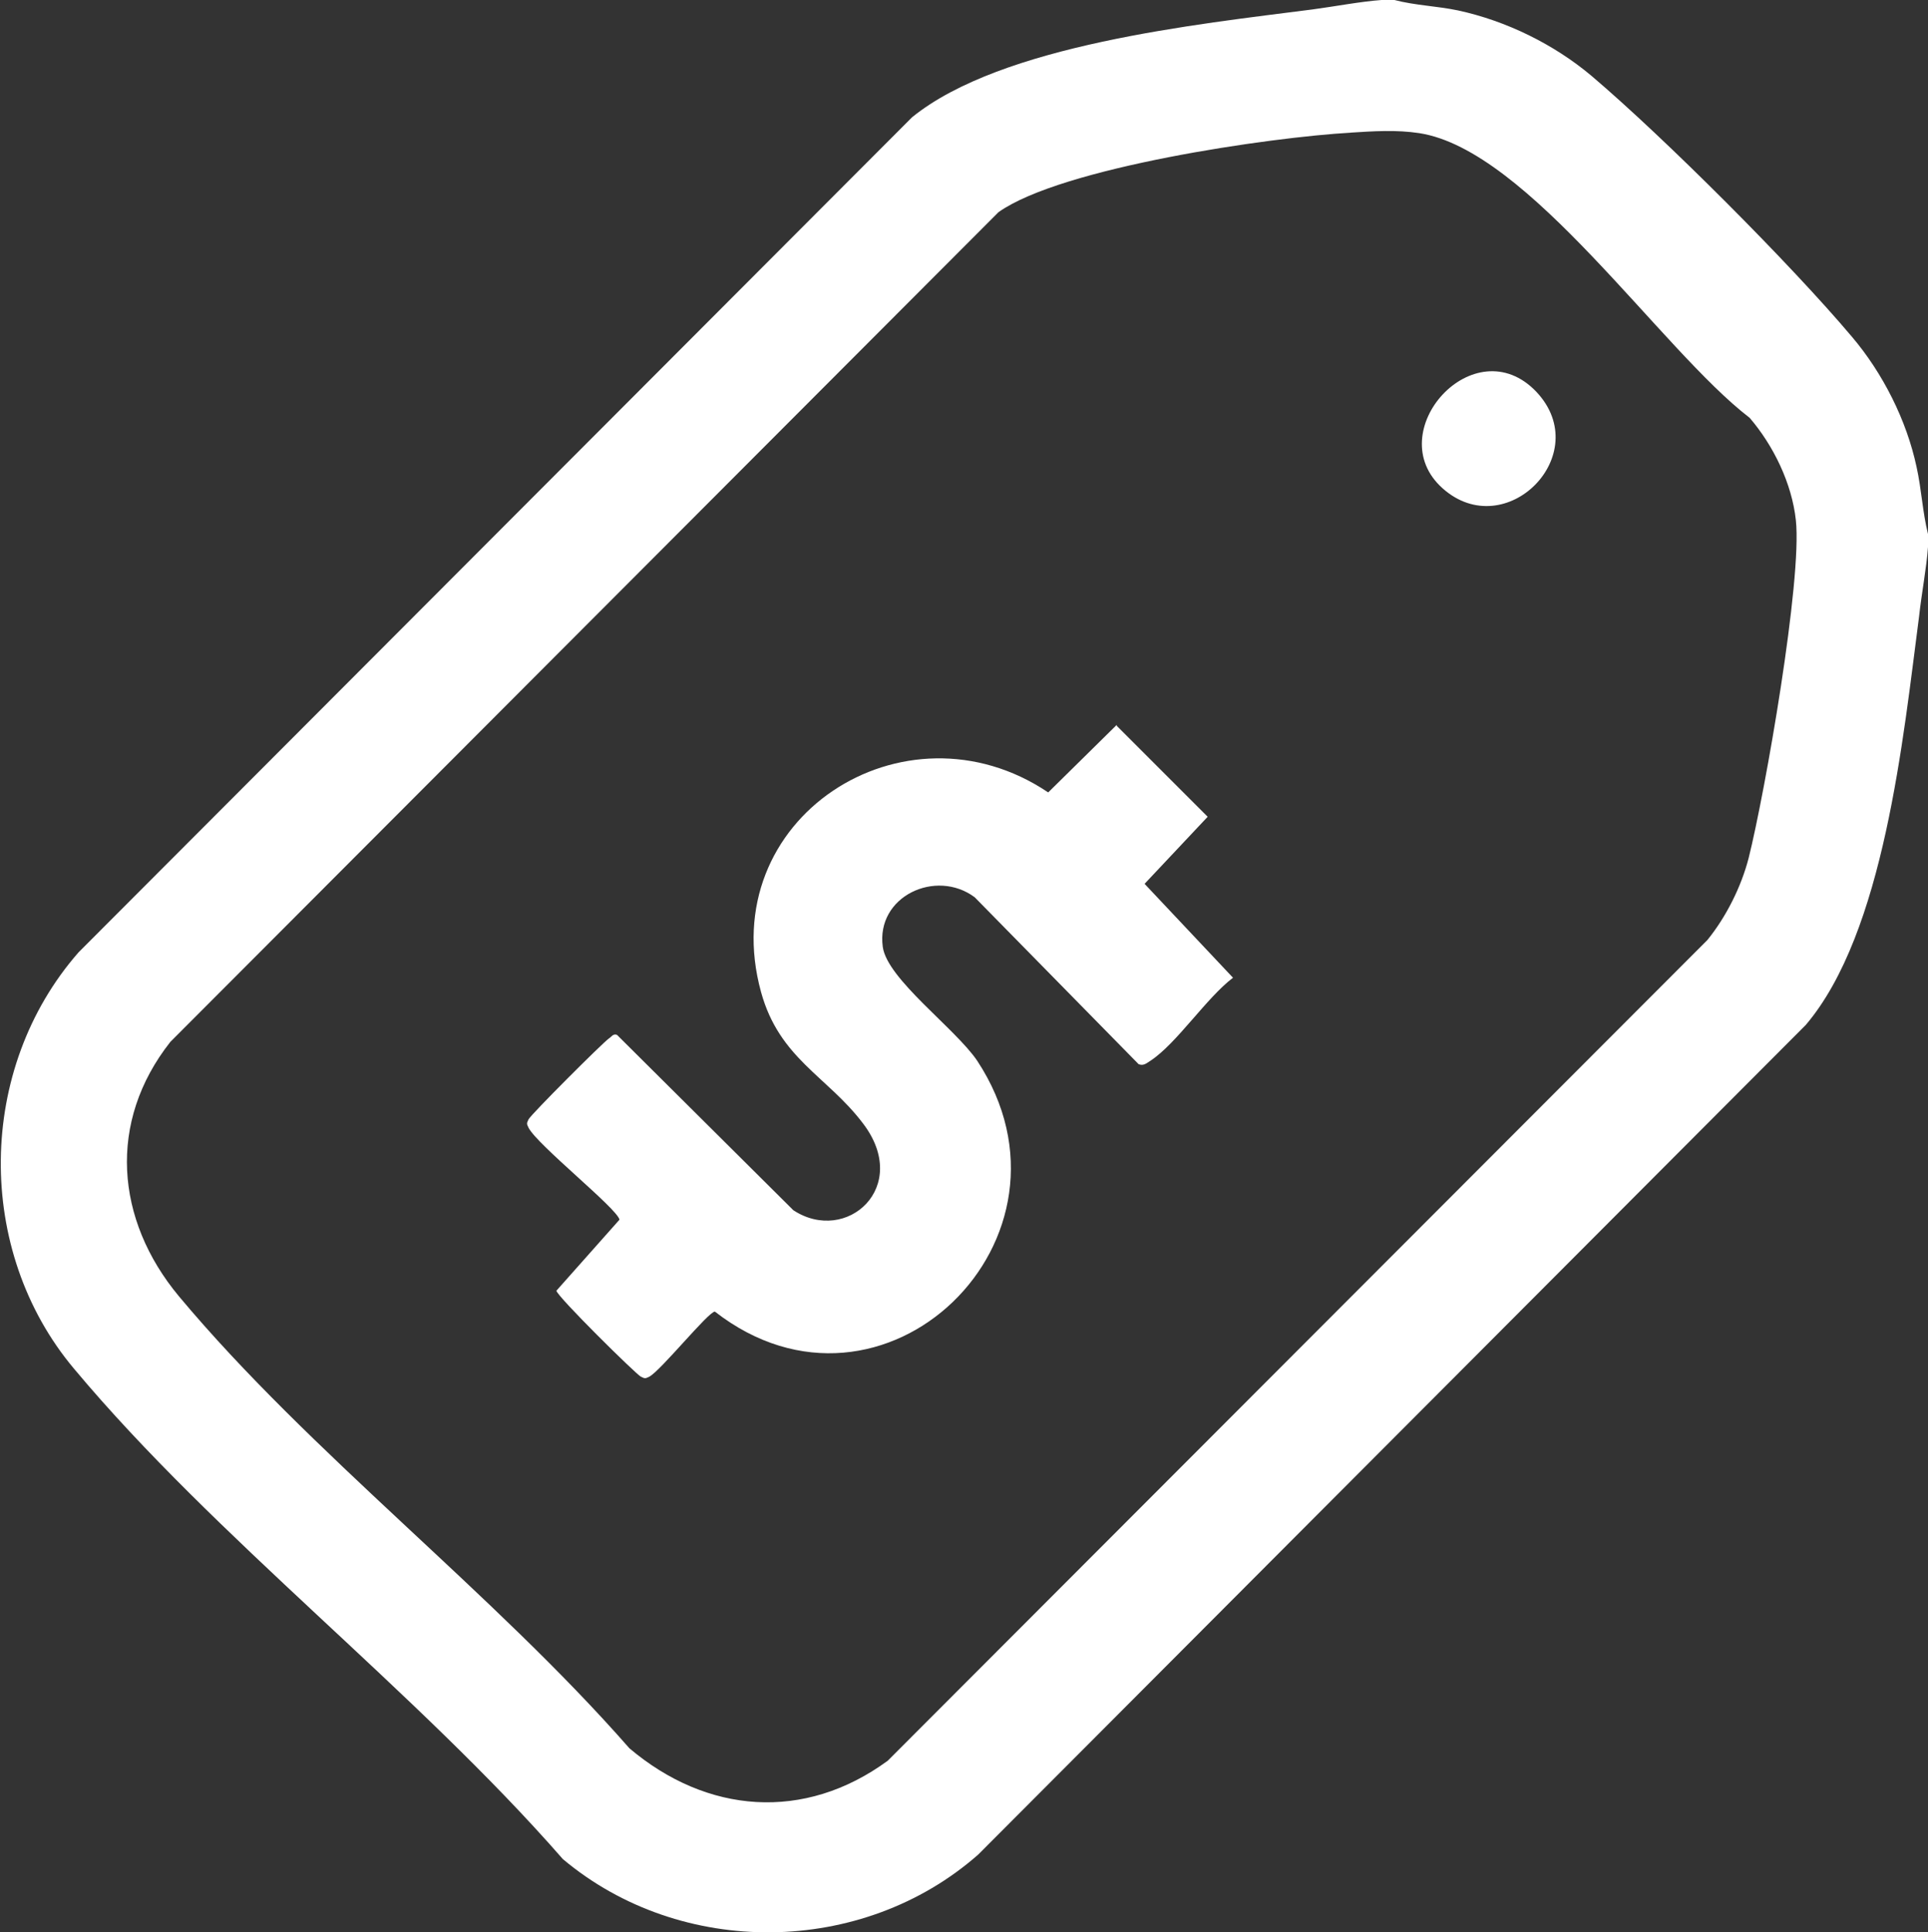
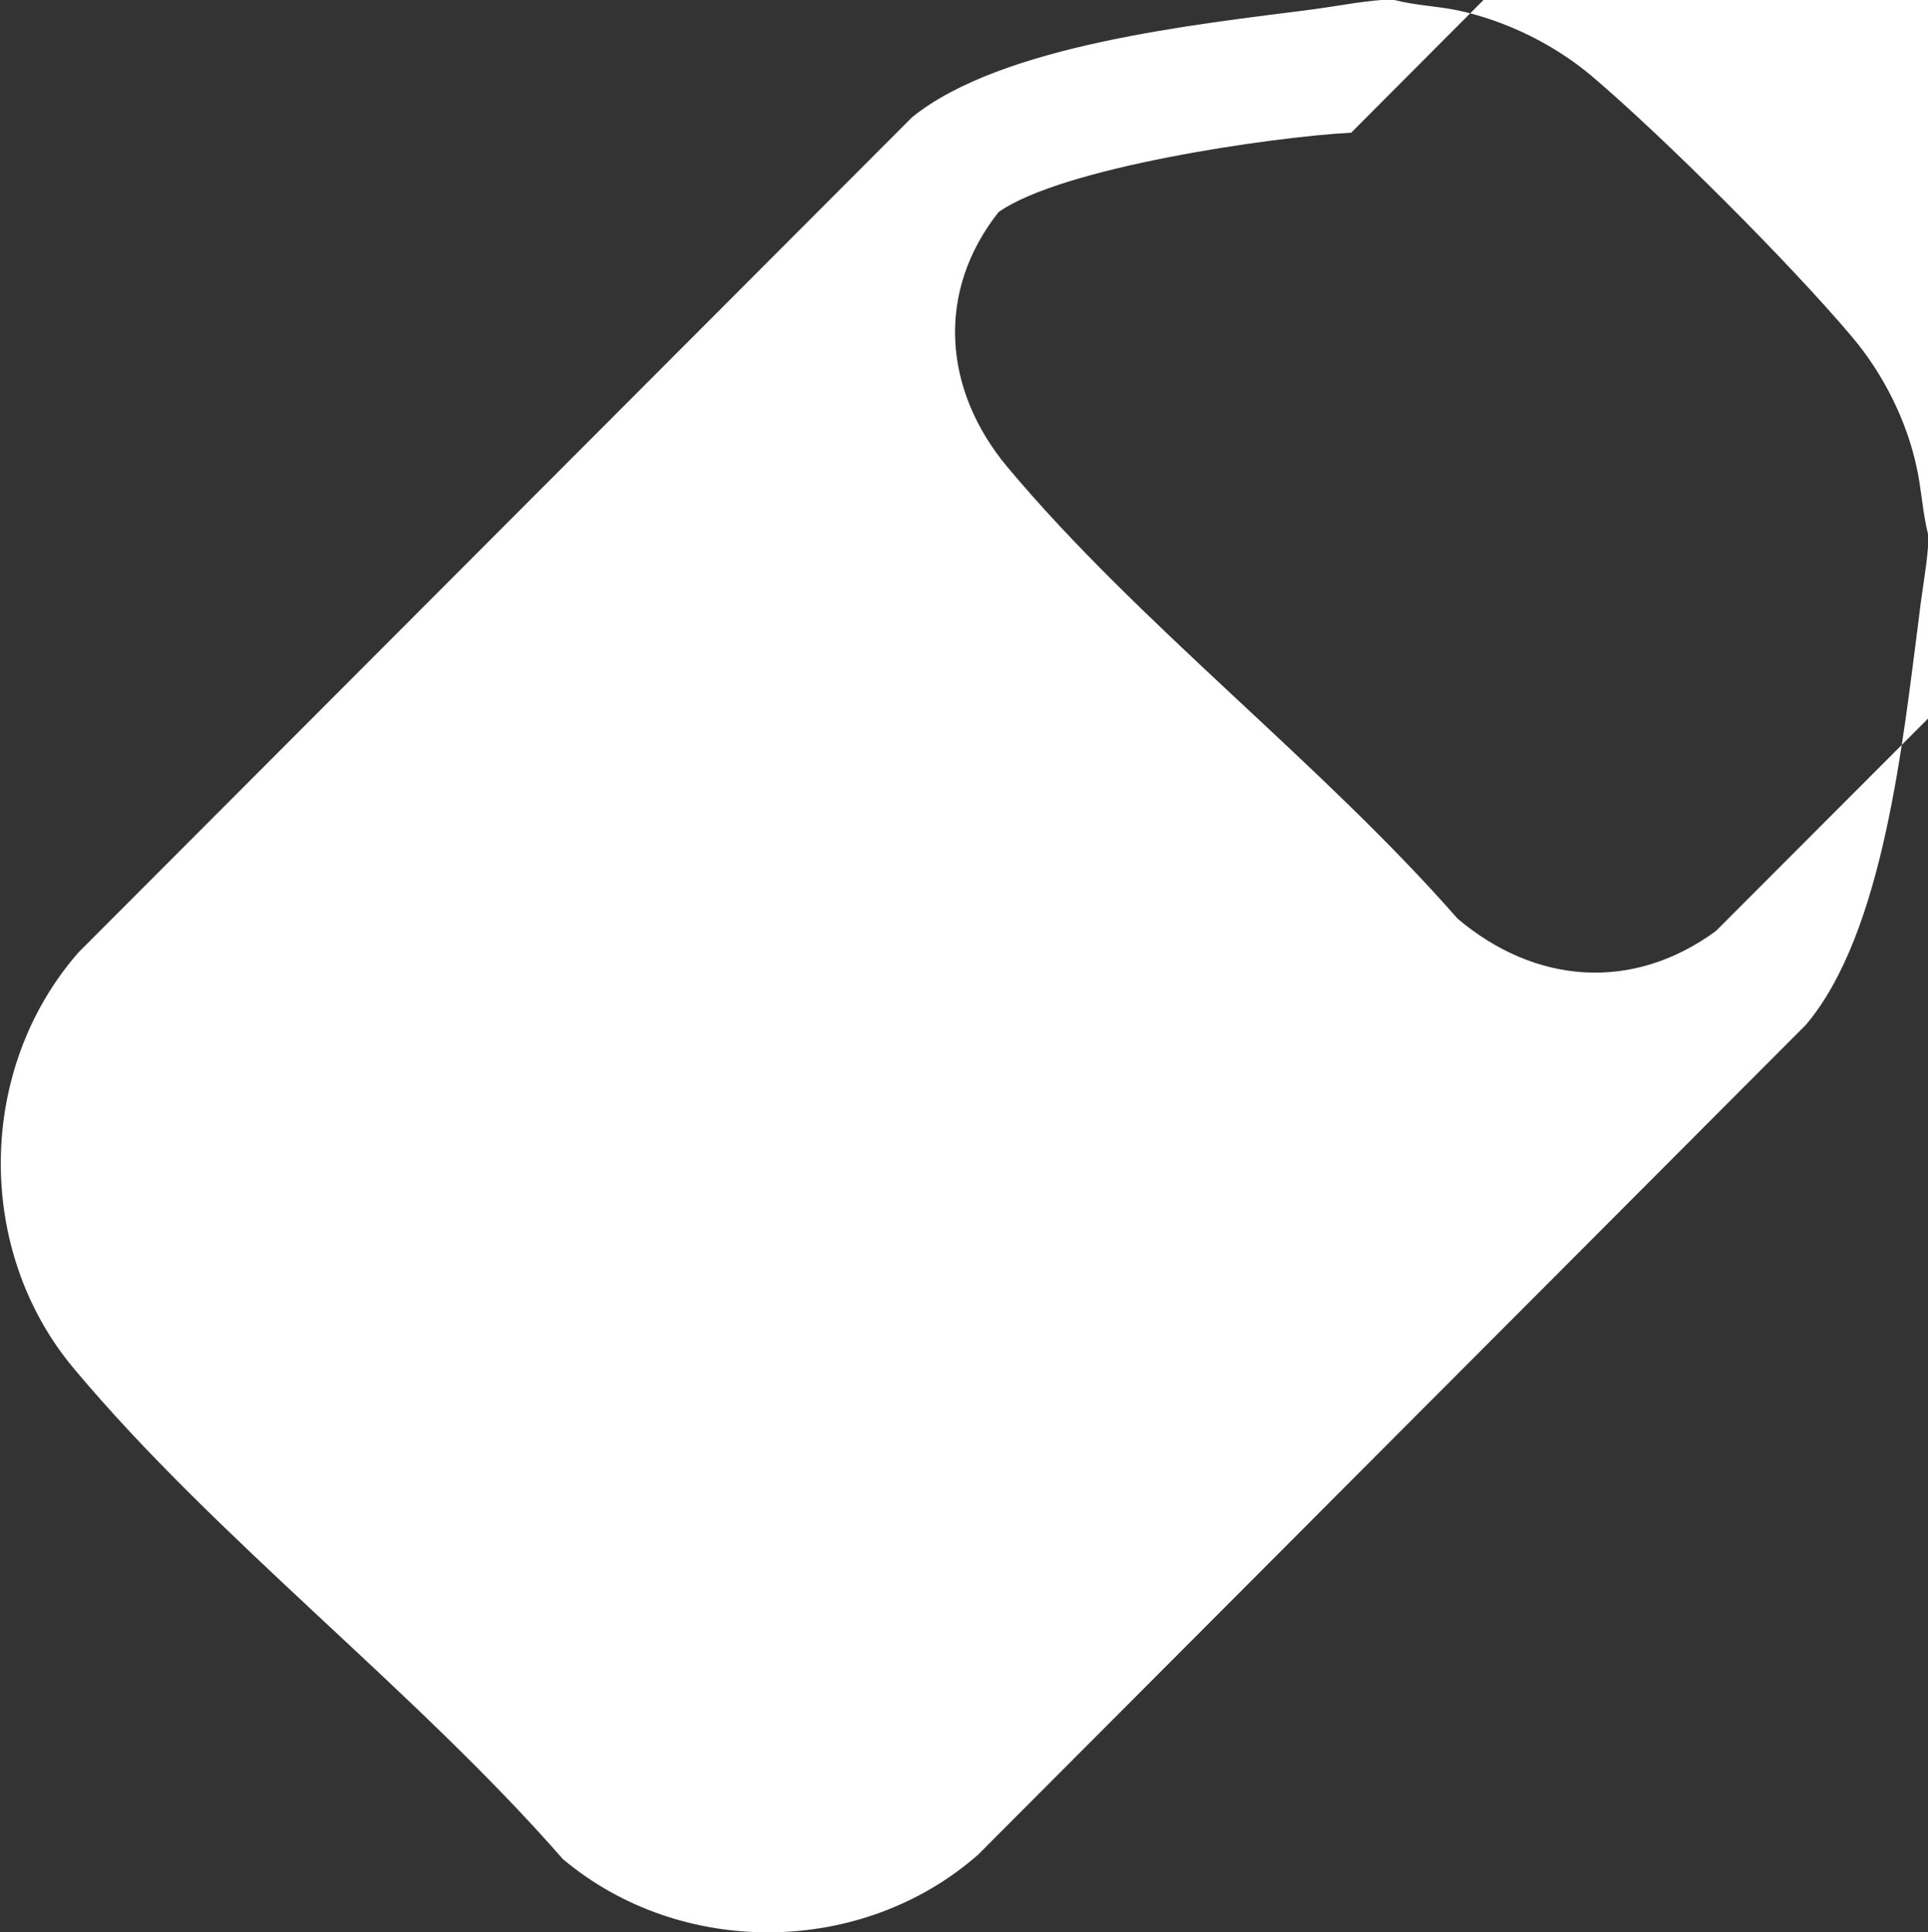
<svg xmlns="http://www.w3.org/2000/svg" id="Camada_2" data-name="Camada 2" viewBox="0 0 38.81 38.89">
  <rect x="0" y="0" width="38.81" height="38.89" fill="#333333" stroke="none" />
  <defs>
    <style>
      .cls-1 {
        fill: #fff;
      }
    </style>
  </defs>
  <g id="Camada_1-2" data-name="Camada 1">
    <g>
-       <path class="cls-1" d="M28.07,0c.42.11.85.12,1.28.21.97.21,1.93.68,2.69,1.32,1.46,1.24,4.01,3.79,5.24,5.25.62.73,1.1,1.68,1.3,2.62.1.45.12.91.23,1.35,0,.08,0,.17,0,.26-.03.42-.13.94-.18,1.4-.32,2.44-.7,6.36-2.28,8.22l-16.66,16.7c-2.33,2.05-5.98,2.09-8.36.09-2.97-3.4-6.98-6.45-9.84-9.87-2-2.38-1.96-6.04.09-8.38L18.36,2.36c1.8-1.46,5.73-1.87,8.06-2.17.45-.06.97-.16,1.39-.19h.26ZM27.2,2.67c-1.63.09-5.83.7-7.1,1.6L3.43,20.97c-1.27,1.61-1.11,3.58.17,5.12,2.64,3.16,6.33,5.97,9.07,9.1,1.56,1.32,3.52,1.48,5.2.25l16.5-16.52c.38-.47.68-1.07.83-1.65.33-1.32,1.08-5.6.95-6.8-.08-.74-.45-1.5-.93-2.06-1.79-1.37-4.45-5.39-6.65-5.73-.46-.07-.92-.04-1.39-.01Z" />
+       <path class="cls-1" d="M28.07,0c.42.11.85.12,1.28.21.97.21,1.93.68,2.69,1.32,1.46,1.24,4.01,3.79,5.24,5.25.62.73,1.1,1.68,1.3,2.62.1.45.12.91.23,1.35,0,.08,0,.17,0,.26-.03.42-.13.94-.18,1.4-.32,2.44-.7,6.36-2.28,8.22l-16.66,16.7c-2.33,2.05-5.98,2.09-8.36.09-2.97-3.4-6.98-6.45-9.84-9.87-2-2.38-1.96-6.04.09-8.38L18.36,2.36c1.8-1.46,5.73-1.87,8.06-2.17.45-.06.97-.16,1.39-.19h.26ZM27.2,2.67c-1.63.09-5.83.7-7.1,1.6c-1.27,1.61-1.11,3.58.17,5.12,2.64,3.16,6.33,5.97,9.07,9.1,1.56,1.32,3.52,1.48,5.2.25l16.5-16.52c.38-.47.68-1.07.83-1.65.33-1.32,1.08-5.6.95-6.8-.08-.74-.45-1.5-.93-2.06-1.79-1.37-4.45-5.39-6.65-5.73-.46-.07-.92-.04-1.39-.01Z" />
      <path class="cls-1" d="M22.48,14.61l1.83,1.83-1.27,1.35,1.78,1.89c-.54.41-1.13,1.32-1.66,1.67-.08.05-.14.11-.24.07l-3.3-3.36c-.78-.58-1.99-.02-1.85,1,.09.65,1.46,1.64,1.9,2.29,2.35,3.57-1.89,7.69-5.28,5.05-.13,0-1.09,1.19-1.32,1.31-.08.04-.09.04-.17,0-.11-.06-1.68-1.61-1.7-1.73l1.27-1.43c-.04-.22-1.65-1.5-1.83-1.85-.04-.08-.04-.09,0-.17.05-.1,1.49-1.54,1.62-1.63.05-.03.08-.1.16-.07l3.55,3.53c1.07.7,2.38-.47,1.4-1.75-.72-.95-1.68-1.3-2.05-2.64-.96-3.49,2.88-5.97,5.78-4.02l1.38-1.36Z" />
-       <path class="cls-1" d="M30.93,7.89c1.18,1.26-.62,3.07-1.89,1.94s.64-3.26,1.89-1.94Z" />
    </g>
  </g>
</svg>